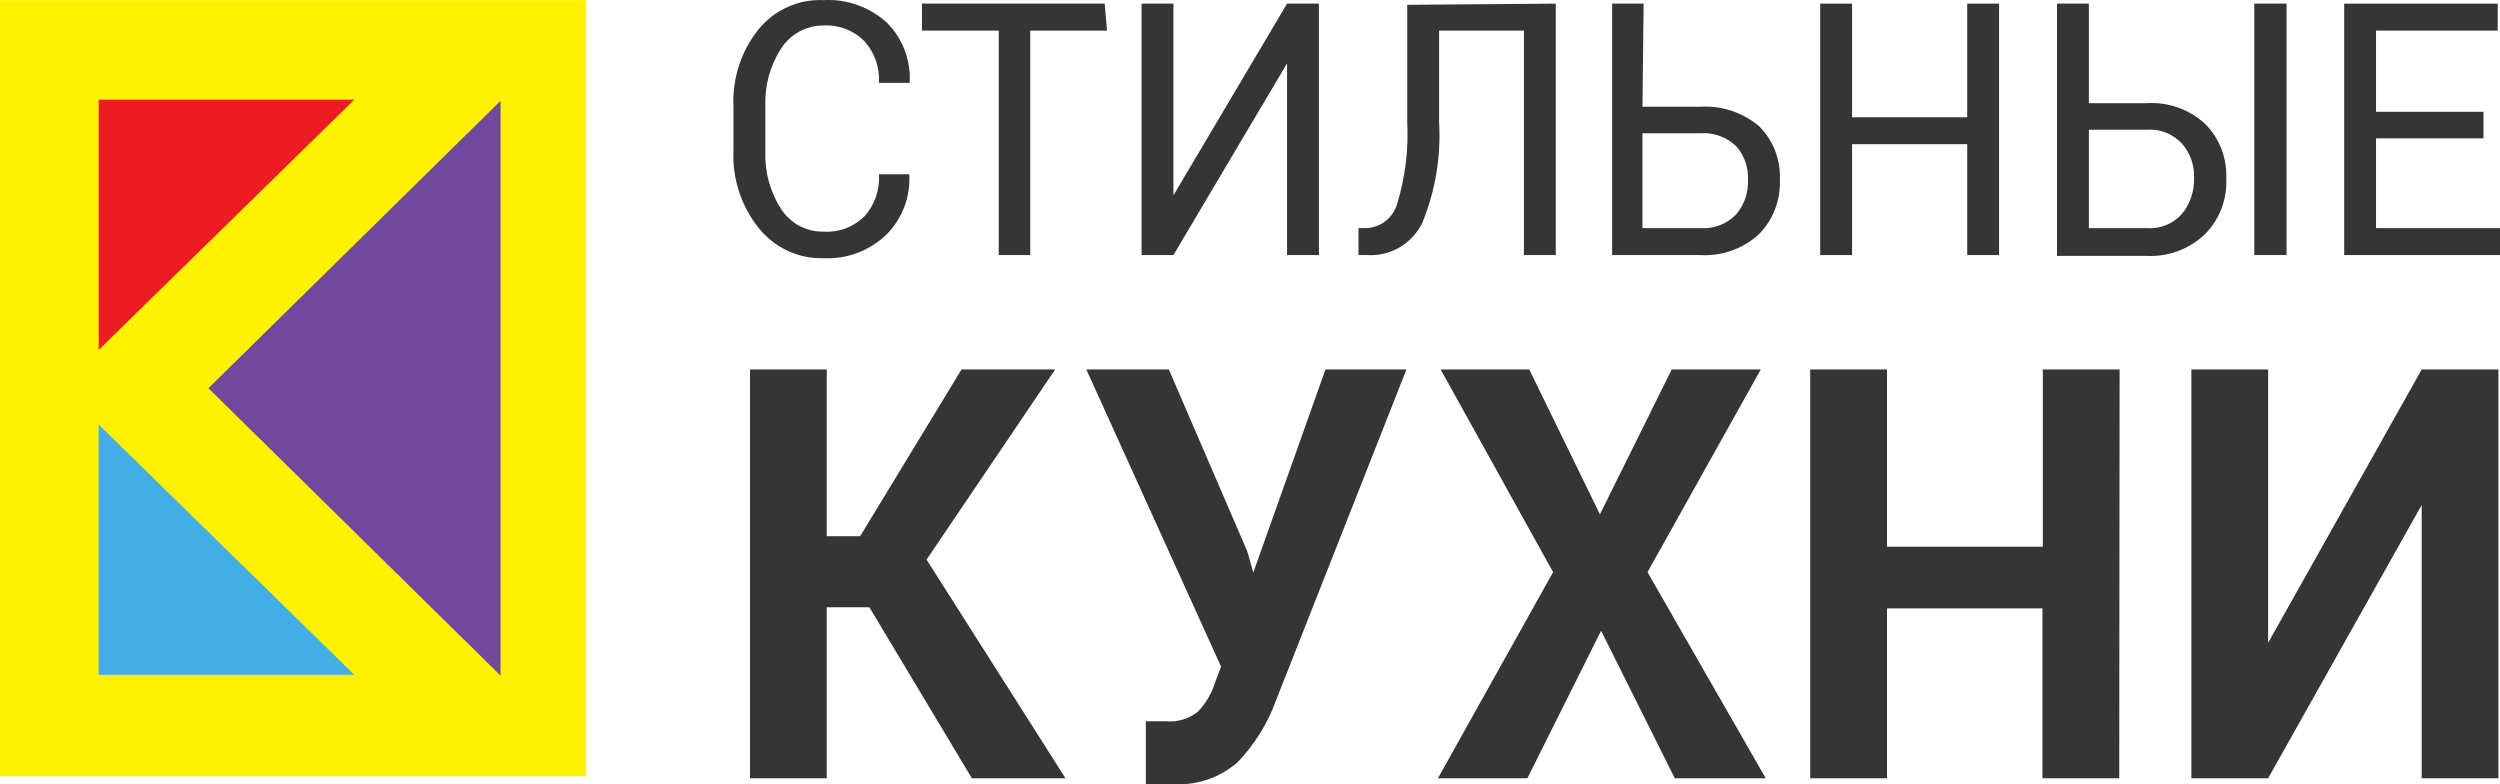
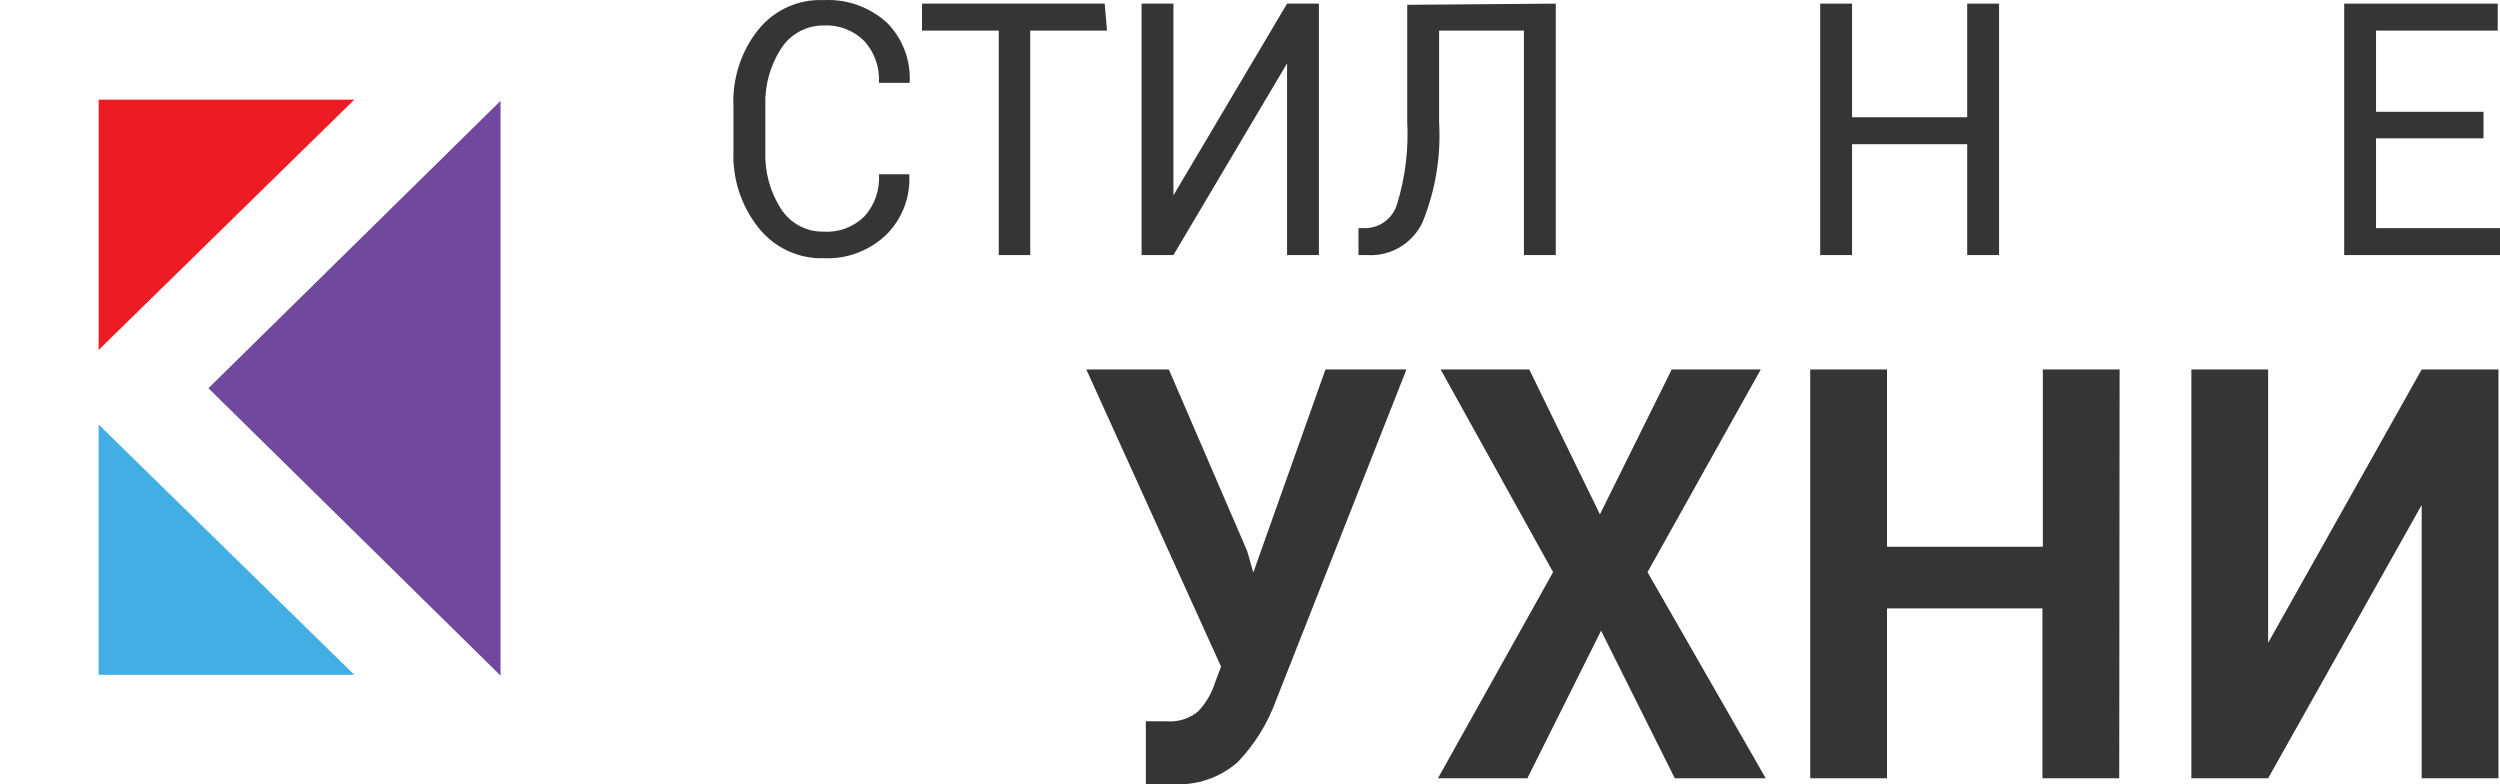
<svg xmlns="http://www.w3.org/2000/svg" width="102" height="32" viewBox="0 0 102 32" fill="none">
-   <path d="M23.914 0.005H0V31.673H23.914V0.005Z" fill="#FFF200" />
  <path d="M4.025 4.067V14.278L14.456 4.067H4.025Z" fill="#ED1C24" />
  <path d="M8.504 15.839L20.422 27.564V4.115L8.504 15.839Z" fill="#70489D" />
  <path d="M4.025 27.532V17.321L14.456 27.532H4.025Z" fill="#43AEE3" />
  <path d="M37.099 7.11C37.125 7.562 37.056 8.015 36.897 8.438C36.737 8.861 36.491 9.244 36.175 9.563C35.833 9.893 35.429 10.149 34.988 10.316C34.547 10.483 34.077 10.557 33.606 10.535C33.102 10.55 32.601 10.448 32.142 10.235C31.683 10.023 31.279 9.705 30.96 9.308C30.239 8.413 29.87 7.278 29.926 6.122V4.37C29.867 3.214 30.236 2.078 30.96 1.184C31.282 0.794 31.688 0.484 32.147 0.28C32.606 0.075 33.106 -0.019 33.606 0.005C34.554 -0.047 35.483 0.286 36.19 0.929C36.507 1.248 36.753 1.631 36.913 2.054C37.072 2.477 37.141 2.93 37.114 3.382H35.861C35.88 3.072 35.837 2.761 35.735 2.468C35.633 2.176 35.473 1.907 35.266 1.678C35.049 1.46 34.788 1.291 34.502 1.181C34.217 1.071 33.911 1.023 33.606 1.041C33.262 1.037 32.923 1.12 32.619 1.285C32.315 1.449 32.057 1.688 31.868 1.981C31.423 2.67 31.199 3.482 31.226 4.306V6.186C31.197 7.015 31.421 7.833 31.868 8.528C32.058 8.818 32.317 9.055 32.62 9.217C32.924 9.378 33.264 9.459 33.606 9.451C33.91 9.471 34.215 9.426 34.501 9.319C34.786 9.212 35.047 9.045 35.266 8.83C35.475 8.6 35.636 8.328 35.738 8.032C35.84 7.737 35.882 7.423 35.861 7.11H37.099Z" fill="#353535" />
  <path d="M45.166 1.248H42.034V10.407H40.749V1.248H37.617V0.148H45.072L45.166 1.248Z" fill="#353535" />
  <path d="M52.512 0.148H53.812V10.407H52.512V2.586L47.876 10.407H46.576V0.148H47.876V7.97L52.512 0.148Z" fill="#353535" />
  <path d="M63.475 0.148V10.407H62.176V1.248H58.715V4.975C58.798 6.386 58.562 7.797 58.026 9.101C57.818 9.517 57.496 9.863 57.098 10.095C56.7 10.327 56.244 10.435 55.786 10.407H55.426V9.308H55.708C56.002 9.306 56.287 9.207 56.522 9.026C56.756 8.845 56.926 8.592 57.008 8.304C57.335 7.228 57.473 6.101 57.415 4.975V0.196L63.475 0.148Z" fill="#353535" />
-   <path d="M67.013 4.354H69.377C70.246 4.302 71.102 4.586 71.773 5.15C72.059 5.435 72.282 5.779 72.428 6.157C72.573 6.536 72.639 6.942 72.619 7.349C72.635 7.758 72.567 8.167 72.418 8.548C72.27 8.929 72.045 9.275 71.758 9.563C71.435 9.856 71.059 10.081 70.65 10.226C70.242 10.371 69.809 10.432 69.377 10.407H65.775V0.148H67.06L67.013 4.354ZM67.013 5.437V9.308H69.377C69.645 9.326 69.914 9.286 70.165 9.19C70.416 9.094 70.644 8.944 70.834 8.75C71.166 8.357 71.339 7.851 71.319 7.333C71.34 6.829 71.166 6.337 70.834 5.963C70.64 5.778 70.41 5.635 70.16 5.545C69.909 5.454 69.643 5.418 69.377 5.437H67.013Z" fill="#353535" />
  <path d="M81.562 10.407H80.262V5.883H75.564V10.407H74.264V0.148H75.564V4.784H80.262V0.148H81.562V10.407Z" fill="#353535" />
-   <path d="M85.226 4.21H87.575C88.009 4.181 88.445 4.241 88.857 4.386C89.269 4.531 89.647 4.758 89.971 5.055C90.258 5.343 90.483 5.688 90.631 6.069C90.779 6.451 90.848 6.859 90.832 7.269C90.854 7.693 90.787 8.116 90.636 8.512C90.485 8.907 90.253 9.265 89.955 9.563C89.636 9.864 89.261 10.097 88.853 10.247C88.444 10.398 88.009 10.463 87.575 10.439H83.926V0.148H85.226V4.21ZM85.226 5.294V9.308H87.575C87.846 9.33 88.118 9.288 88.371 9.186C88.623 9.084 88.849 8.924 89.031 8.719C89.364 8.307 89.536 7.785 89.517 7.253C89.536 6.745 89.362 6.248 89.031 5.867C88.847 5.666 88.62 5.509 88.368 5.41C88.116 5.31 87.844 5.271 87.575 5.294H85.226ZM93.291 10.407H91.975V0.148H93.291V10.407Z" fill="#353535" />
  <path d="M101.327 5.644H96.942V9.308H102.001V10.407H95.643V0.148H101.907V1.248H96.942V4.561H101.327V5.644Z" fill="#353535" />
-   <path d="M35.47 24.776H33.732V31.753H30.6V15.075H33.732V21.877H35.094L39.229 15.075H43.05L37.804 22.833L43.473 31.753H39.652L35.47 24.776Z" fill="#353535" />
  <path d="M50.884 22.482L51.135 23.359L54.079 15.075H57.383L52.059 28.583C51.716 29.525 51.182 30.382 50.493 31.1C49.764 31.735 48.819 32.055 47.862 31.992H47.251H46.75V29.428H47.157H47.595C48.058 29.468 48.518 29.326 48.88 29.029C49.205 28.688 49.447 28.273 49.584 27.819L49.819 27.198L44.322 15.075H47.689L50.884 22.482Z" fill="#353535" />
  <path d="M65.277 20.985L68.206 15.075H71.839L67.219 23.343L72.042 31.753H68.331L65.324 25.732L62.317 31.753H58.668L63.366 23.343L58.778 15.075H62.395L65.277 20.985Z" fill="#353535" />
  <path d="M86.465 31.753H83.332V24.824H76.99V31.753H73.857V15.075H76.99V22.307H83.348V15.075H86.48L86.465 31.753Z" fill="#353535" />
  <path d="M98.805 15.075H101.937V31.753H98.805V20.603L92.54 31.753H89.408V15.075H92.54V26.226L98.805 15.075Z" fill="#353535" />
</svg>